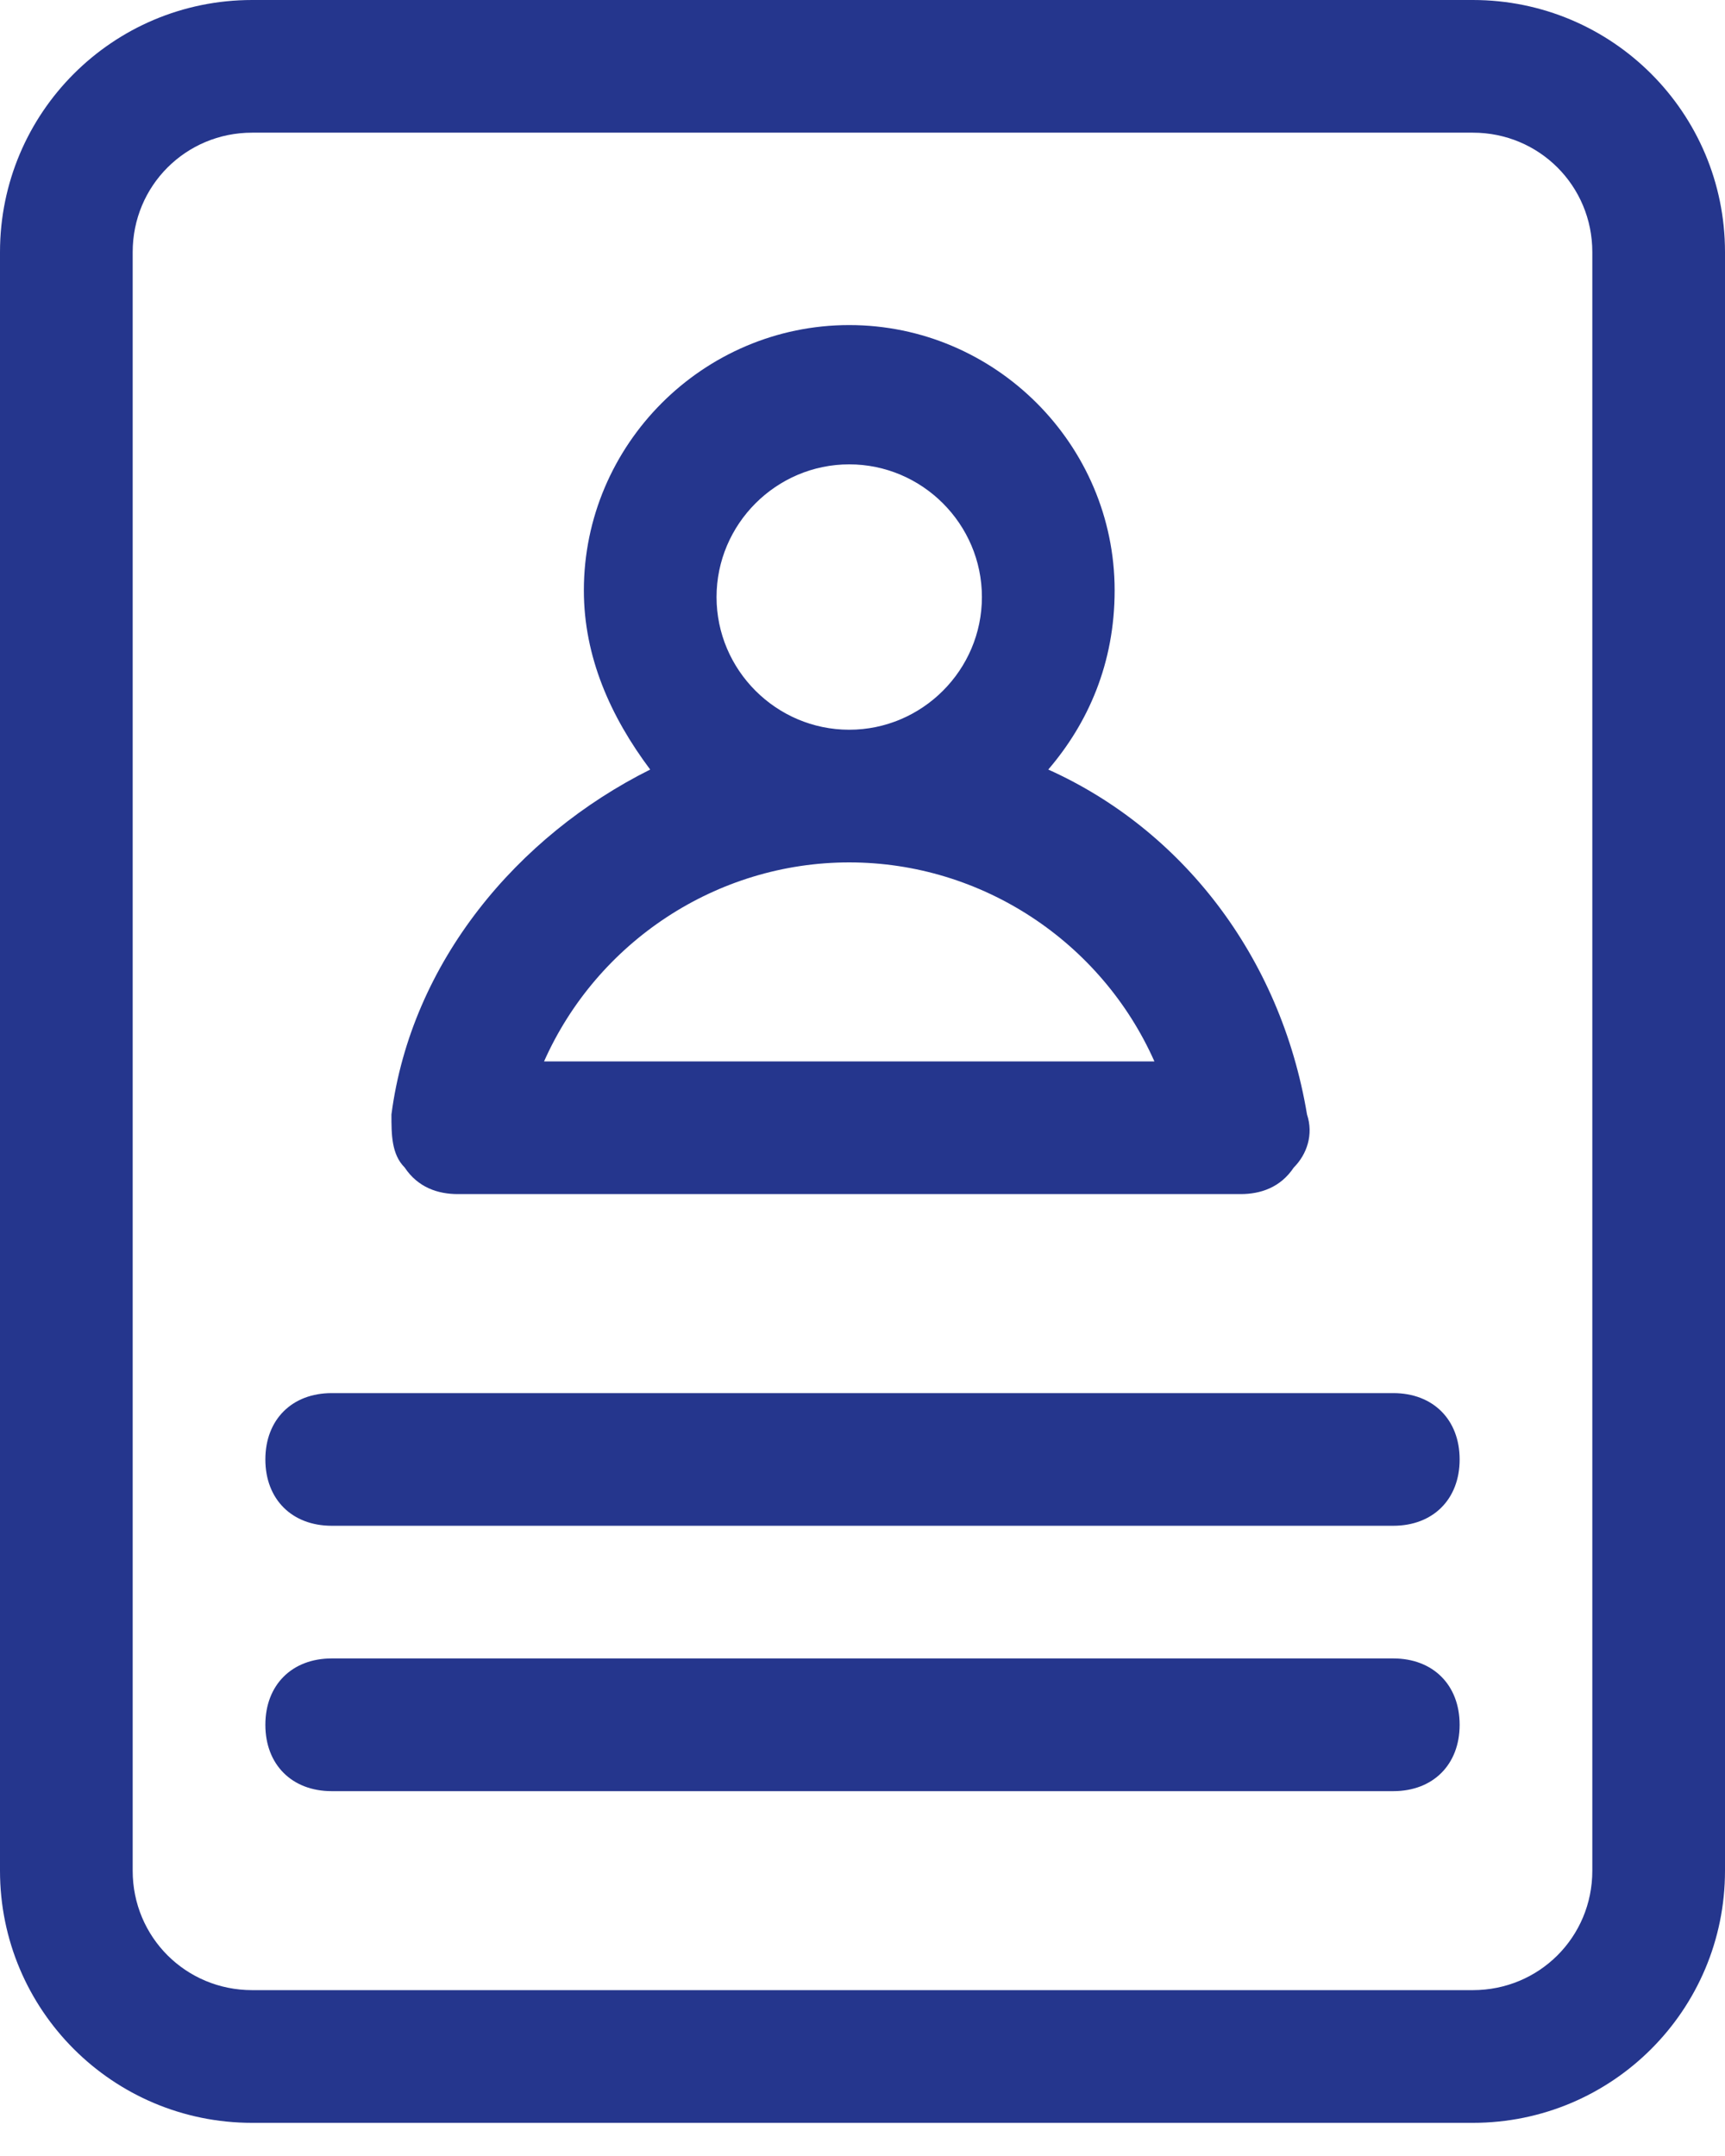
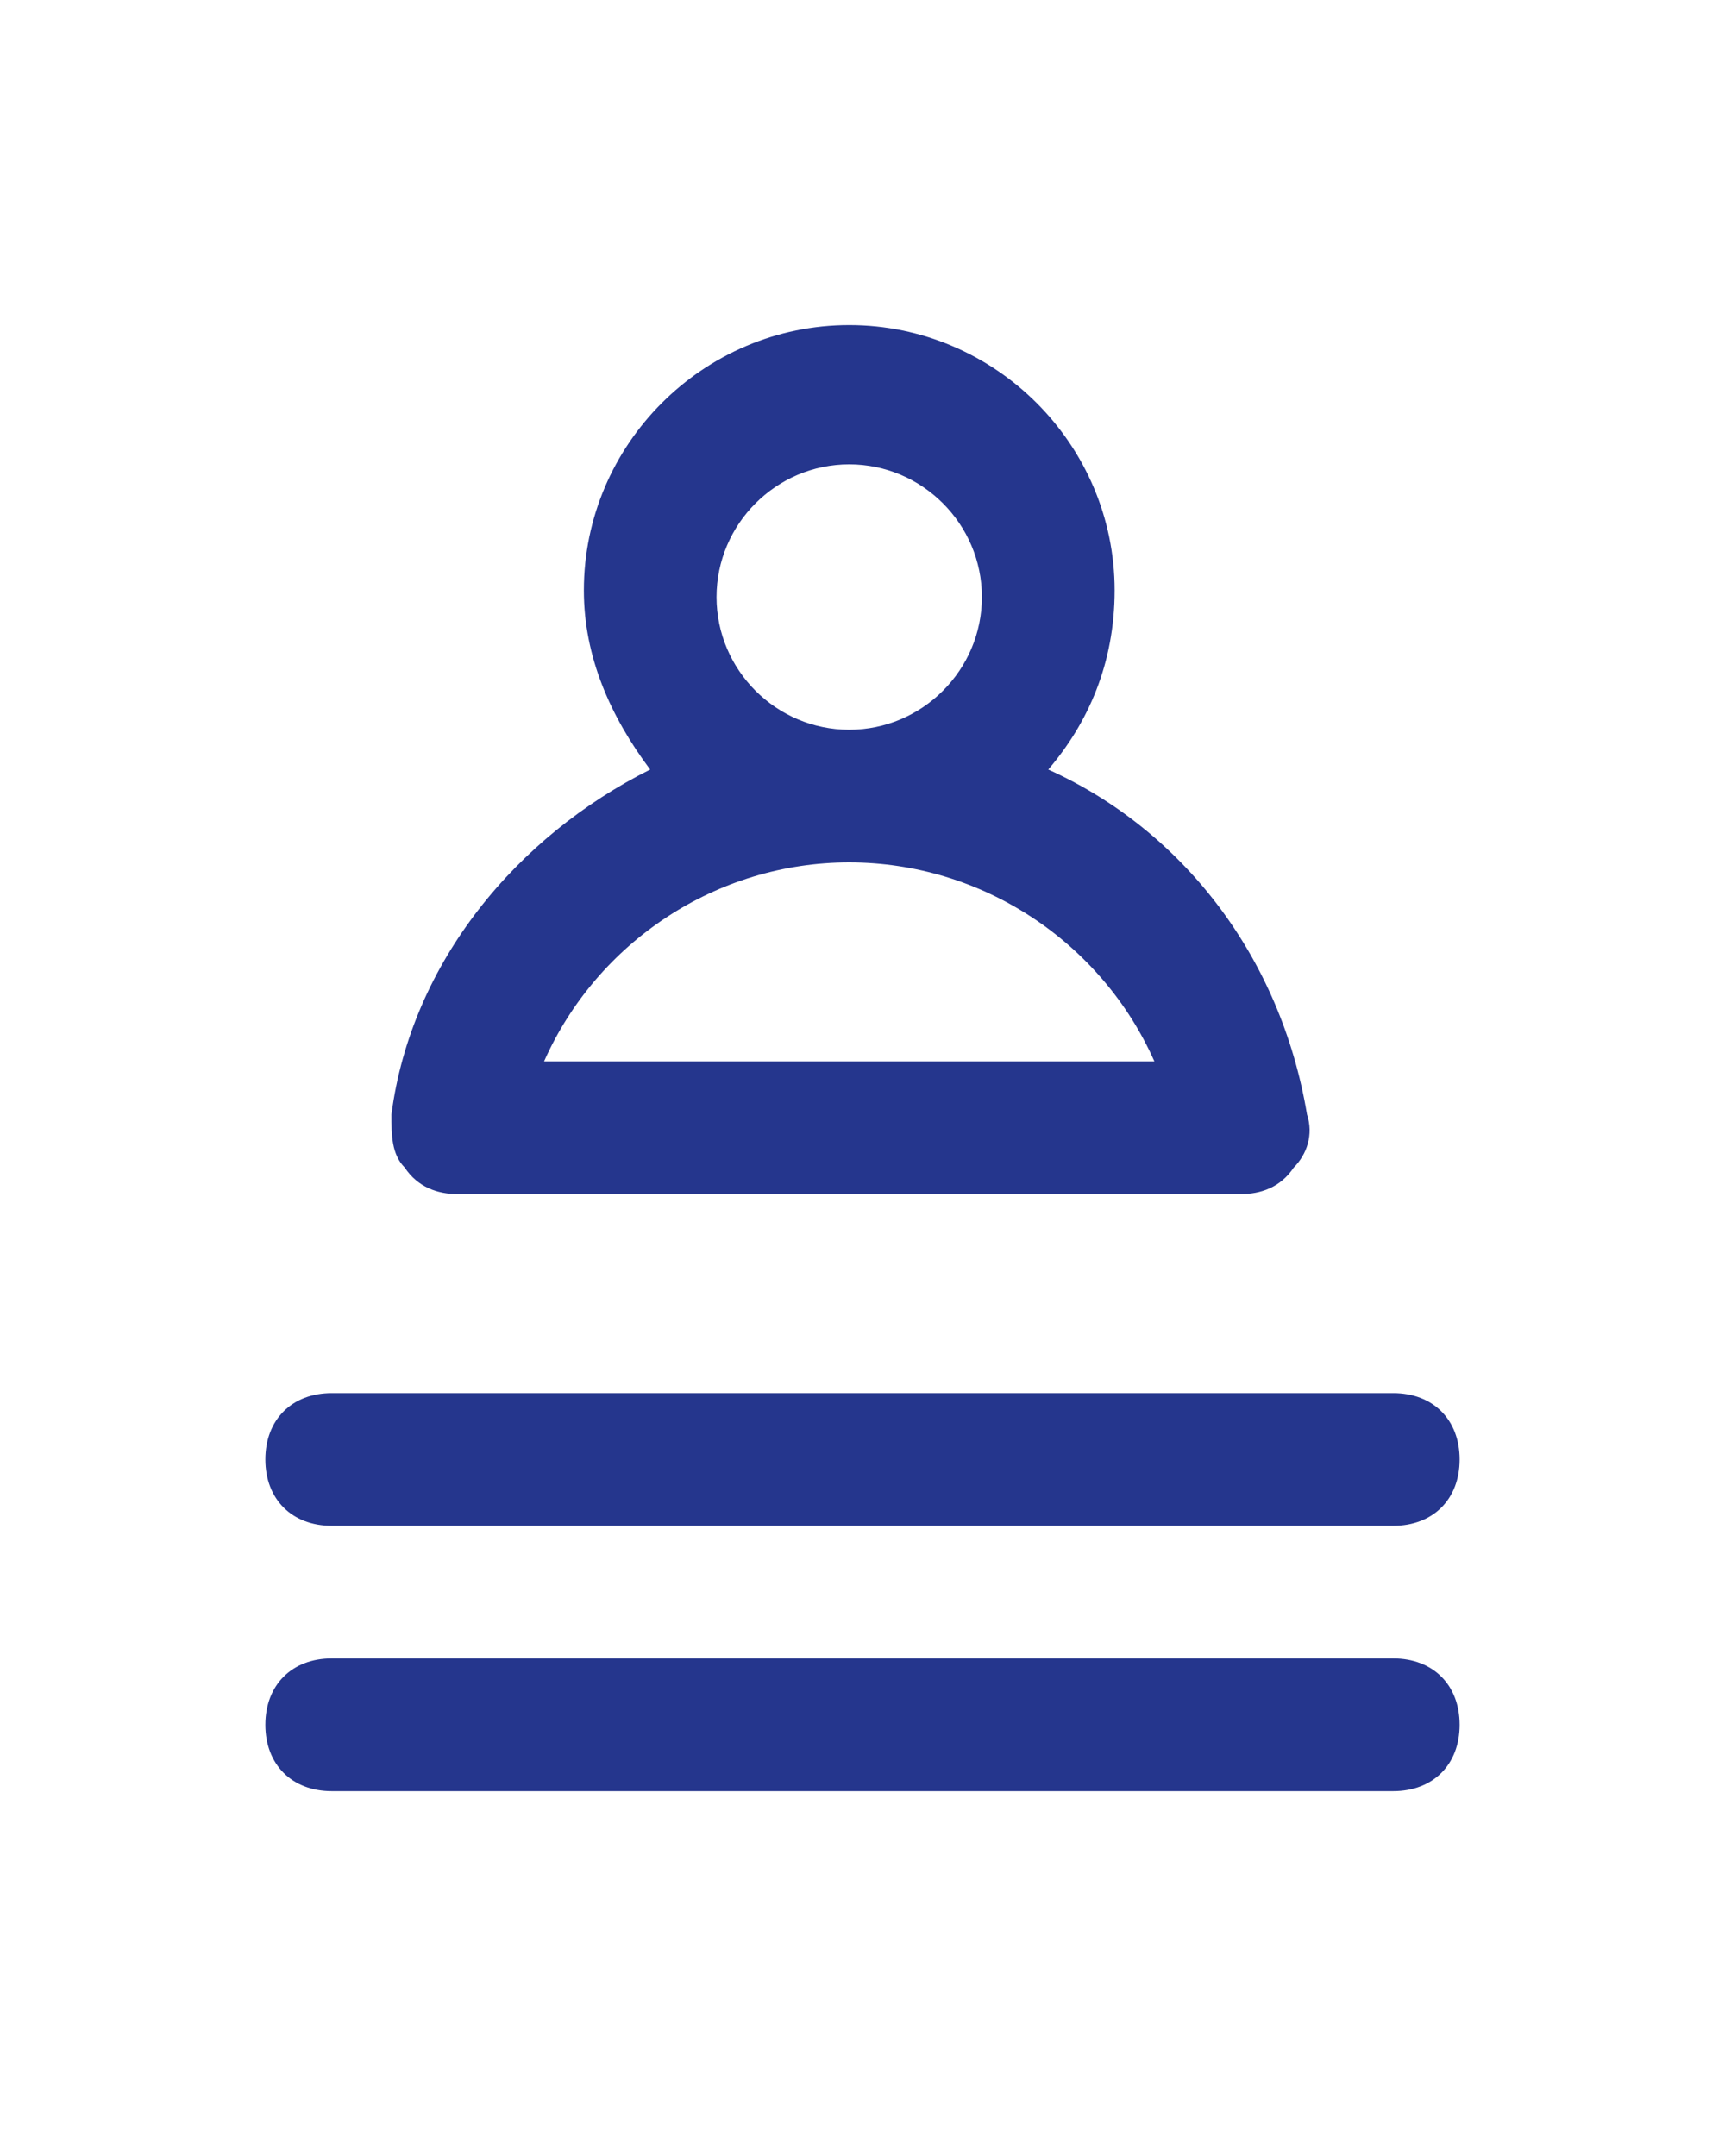
<svg xmlns="http://www.w3.org/2000/svg" width="36" height="45" viewBox="0 0 36 45" fill="none">
-   <path d="M36 5.262C36 2.354 33.646 0 30.738 0H5.262C2.354 0 0 2.354 0 5.262V39.046C0 41.954 2.354 44.308 5.262 44.308H30.738C33.646 44.308 36 41.954 36 39.046V5.262ZM33.231 39.046C33.231 40.431 32.123 41.538 30.738 41.538H5.262C3.877 41.538 2.769 40.431 2.769 39.046V5.262C2.769 3.877 3.877 2.769 5.262 2.769H30.738C32.123 2.769 33.231 3.877 33.231 5.262V39.046Z" fill="#25368D" />
  <path d="M9.554 24.923H25.892C26.308 24.923 26.723 24.785 27 24.369C27.277 24.092 27.415 23.677 27.277 23.262C26.723 19.939 24.646 17.308 21.877 16.062C22.708 15.092 23.262 13.846 23.262 12.323C23.262 9.277 20.769 6.785 17.723 6.785C14.677 6.785 12.185 9.277 12.185 12.323C12.185 13.708 12.739 14.954 13.569 16.062C10.8 17.446 8.585 20.077 8.169 23.262C8.169 23.677 8.169 24.092 8.446 24.369C8.723 24.785 9.138 24.923 9.554 24.923ZM14.954 12.462C14.954 10.938 16.2 9.692 17.723 9.692C19.246 9.692 20.492 10.938 20.492 12.462C20.492 13.985 19.246 15.231 17.723 15.231C16.2 15.231 14.954 13.985 14.954 12.462ZM17.723 18C20.492 18 22.985 19.662 24.092 22.154H11.354C12.461 19.662 14.954 18 17.723 18ZM29.077 29.077H6.923C6.092 29.077 5.538 29.631 5.538 30.462C5.538 31.292 6.092 31.846 6.923 31.846H29.077C29.908 31.846 30.462 31.292 30.462 30.462C30.462 29.631 29.908 29.077 29.077 29.077ZM29.077 34.615H6.923C6.092 34.615 5.538 35.169 5.538 36C5.538 36.831 6.092 37.385 6.923 37.385H29.077C29.908 37.385 30.462 36.831 30.462 36C30.462 35.169 29.908 34.615 29.077 34.615Z" fill="#25368D" />
</svg>